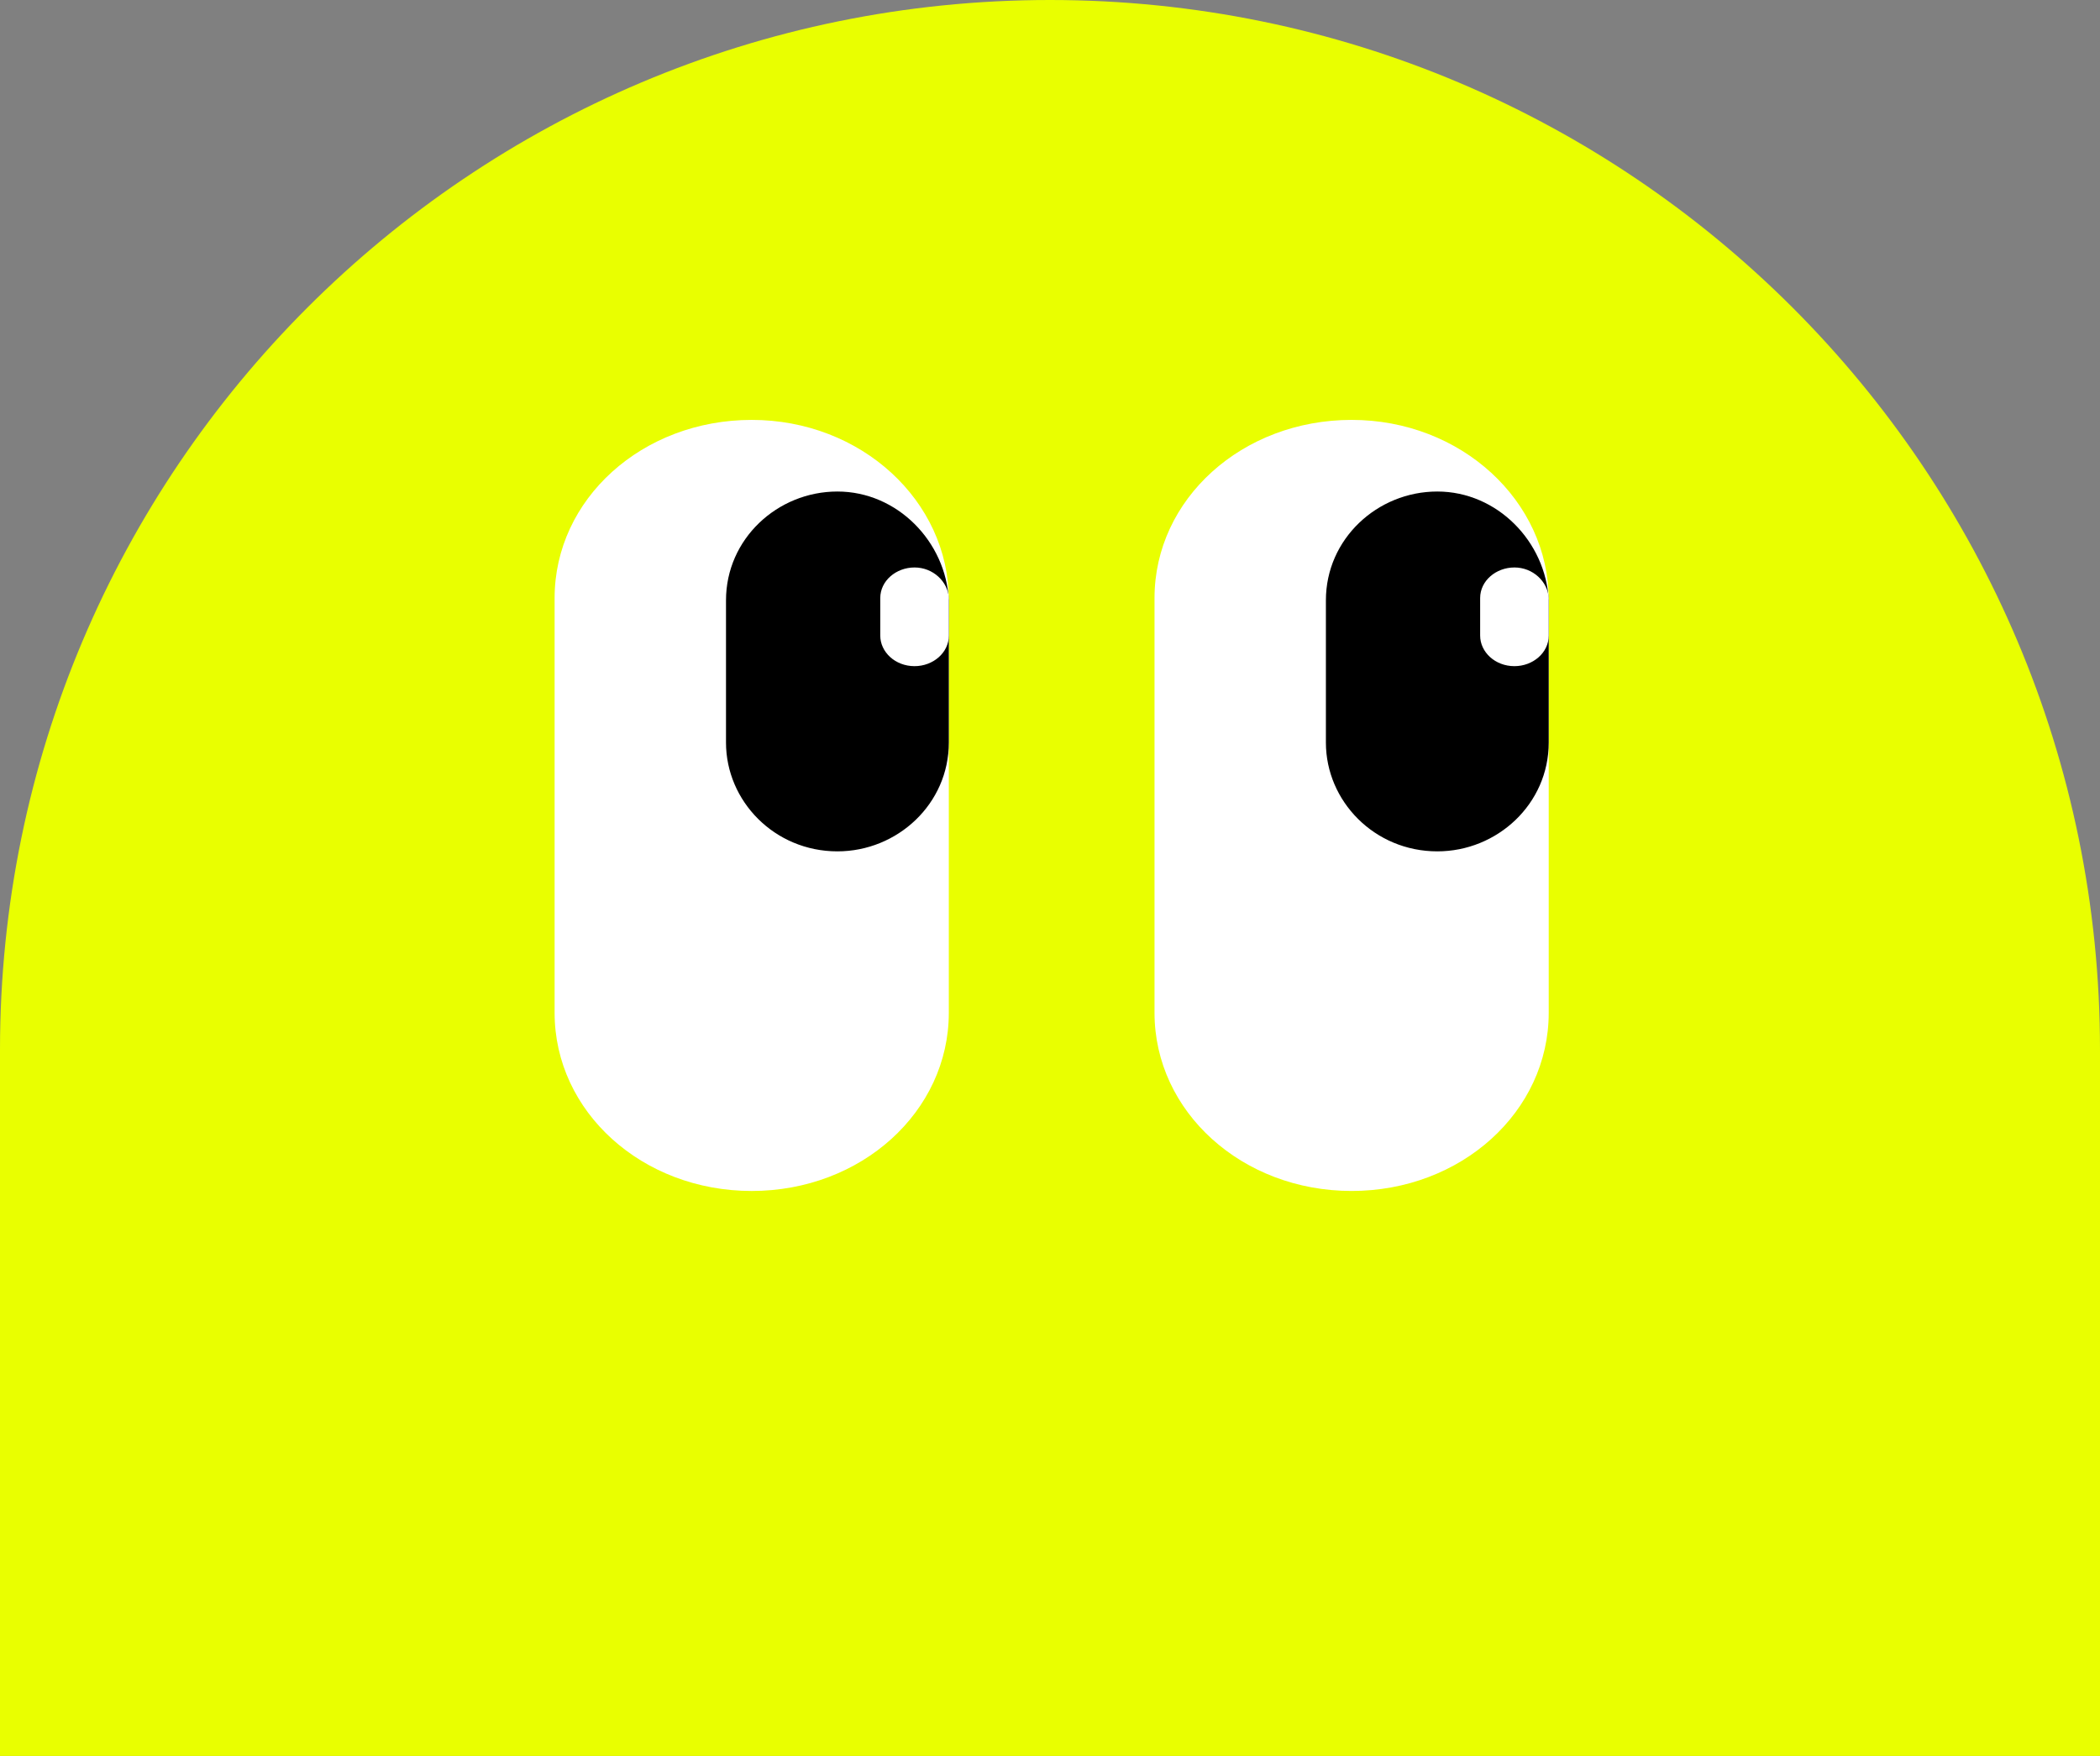
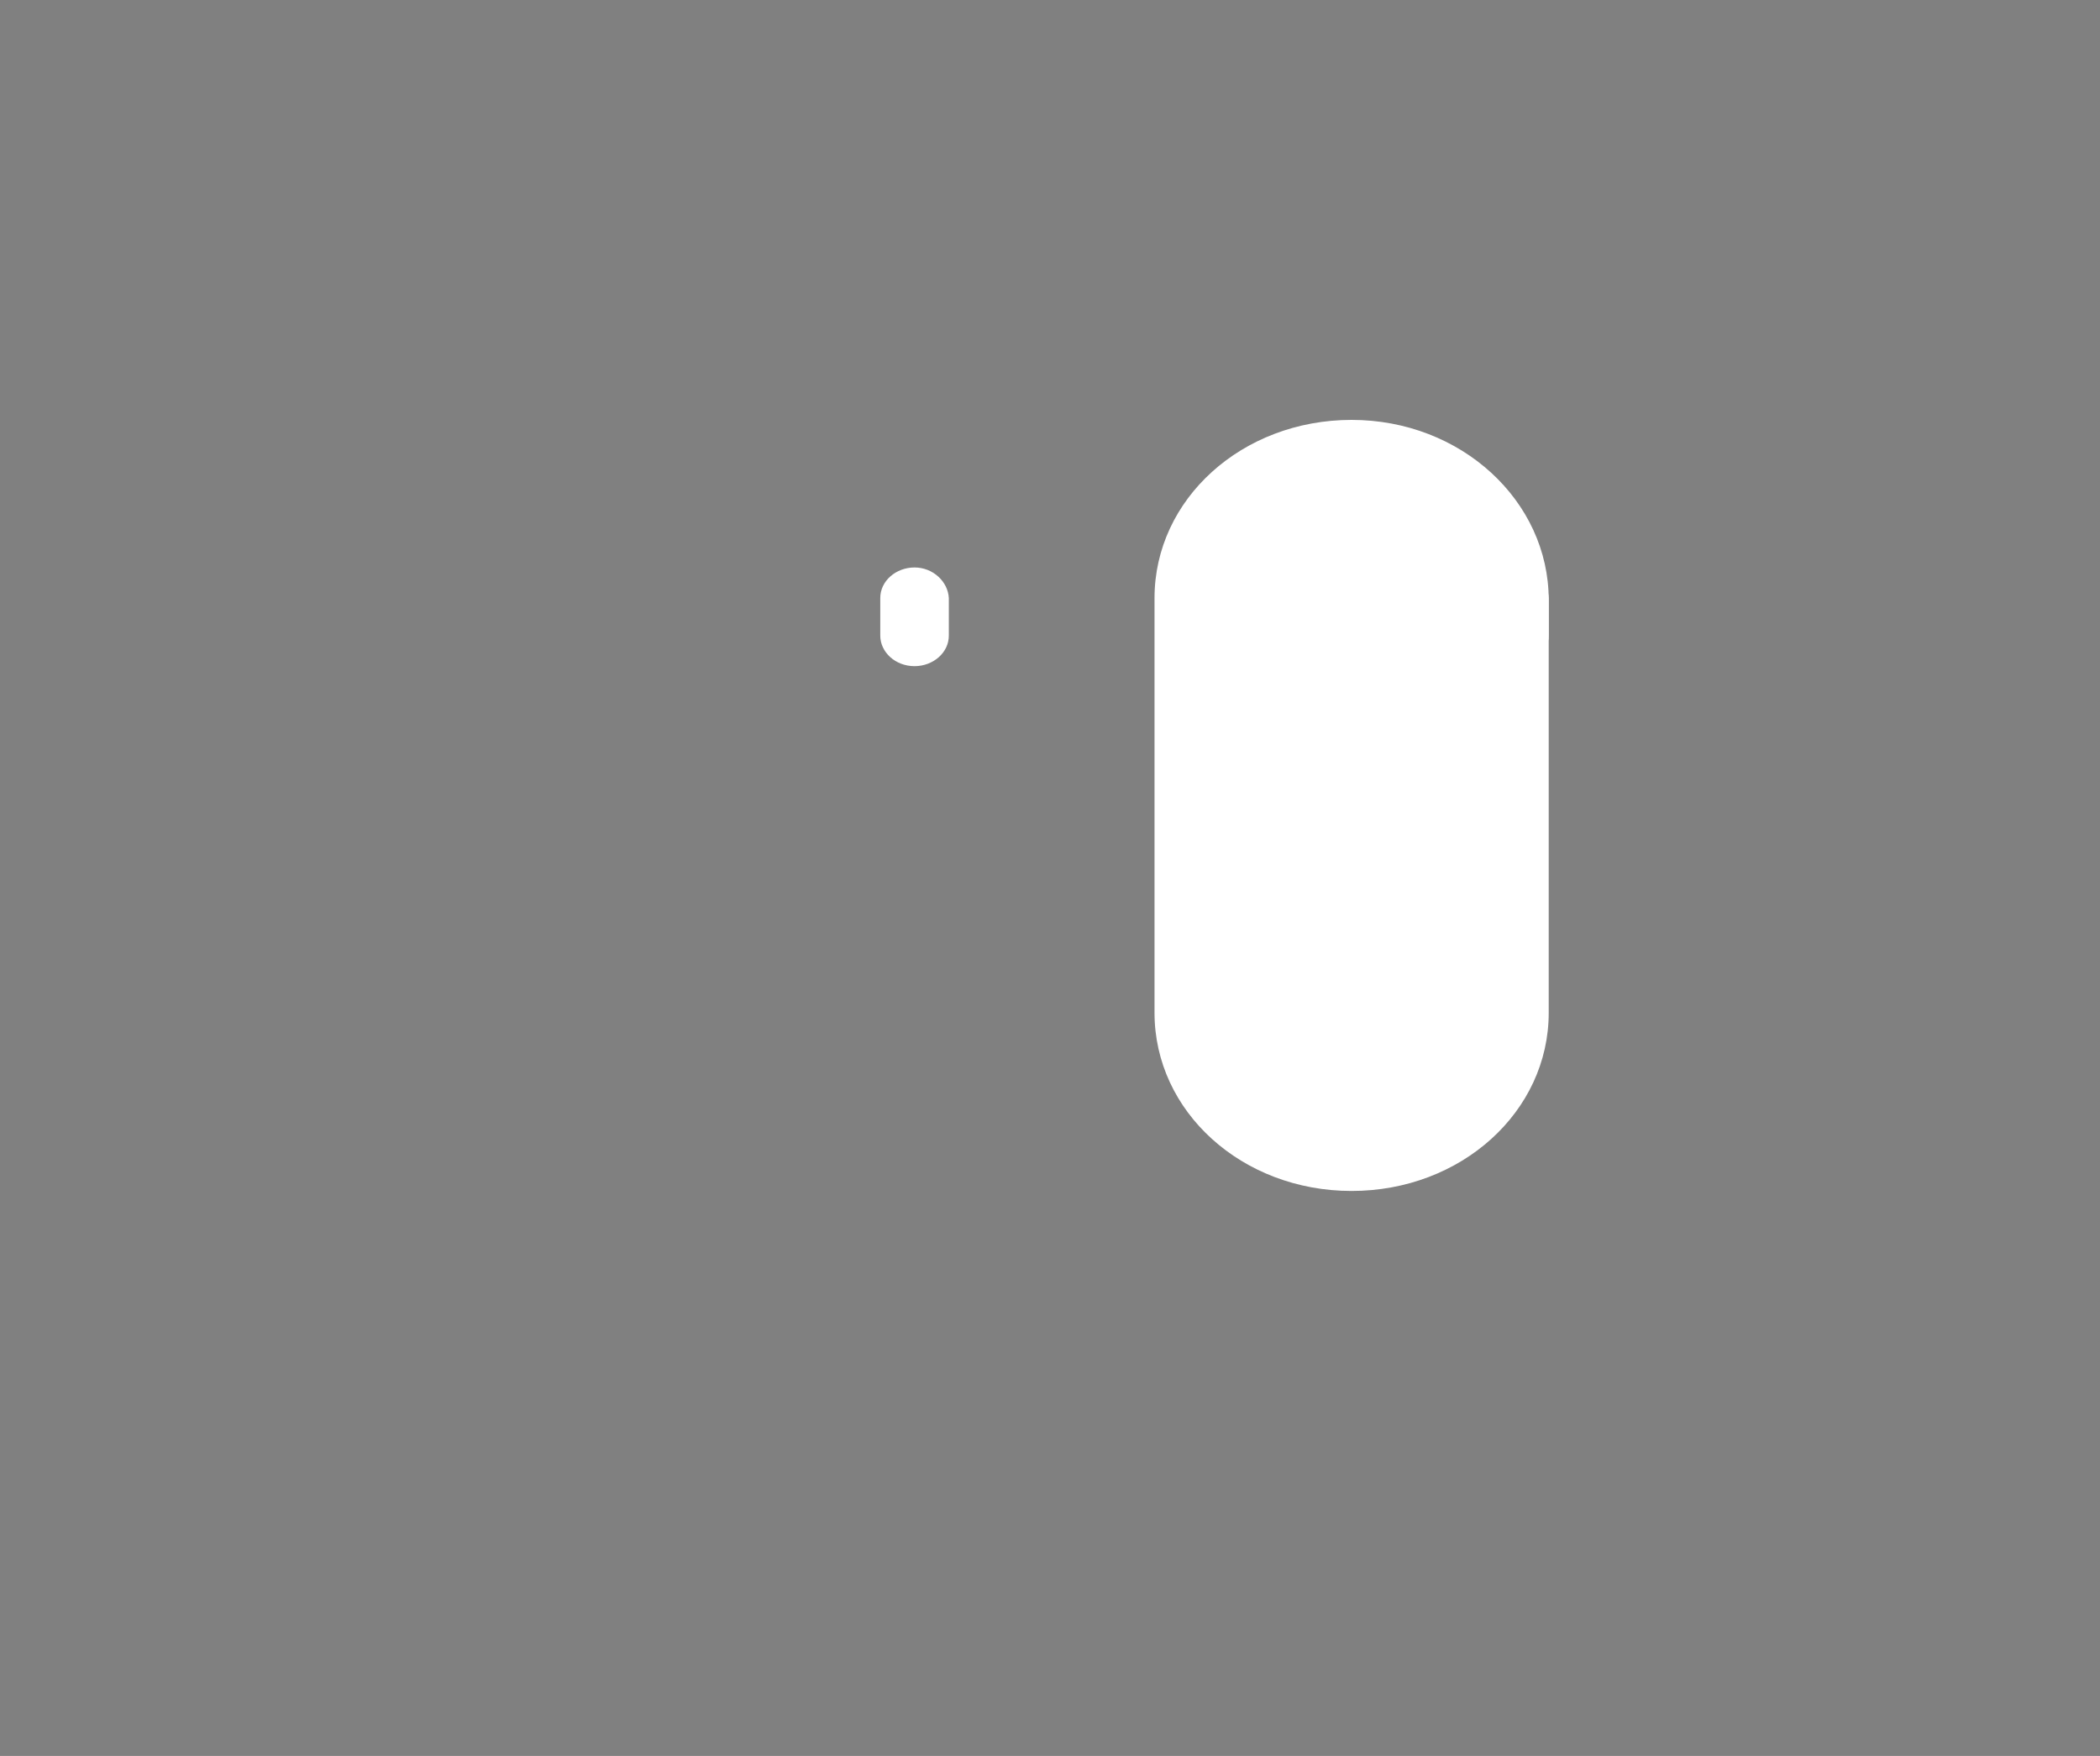
<svg xmlns="http://www.w3.org/2000/svg" width="275" height="230" viewBox="0 0 275 230" fill="none">
  <rect x="0" y="0" width="275" height="230" fill="#808080" stroke="none" />
-   <path d="M275 230L275 137.5C275 61.561 213.439 2.24448e-05 137.5 1.24866e-05C61.561 2.52841e-06 5.26057e-05 61.561 1.21299e-05 137.5L-3.05176e-05 230L275 230Z" fill="#E9FF00" />
  <path d="M176.997 55C162.658 55 151.187 65.373 151.187 78.339L151.187 132.66C151.187 145.626 162.658 155.999 176.997 155.999C191.337 155.999 202.808 145.626 202.808 132.66L202.808 78.575C202.808 65.609 191.337 55 176.997 55Z" fill="white" />
-   <path d="M98.438 55.001C84.098 55.001 72.627 65.374 72.627 78.34L72.627 132.661C72.627 145.627 84.098 156 98.438 156C112.777 156 124.249 145.627 124.249 132.661L124.249 78.576C124.249 65.61 112.777 55.001 98.438 55.001Z" fill="white" />
-   <path d="M188.219 64.382C180.364 64.382 173.63 70.593 173.63 78.631L173.63 97.265C173.63 104.938 179.99 111.515 188.219 111.515C196.075 111.515 202.808 105.303 202.808 97.265L202.808 78.631C202.434 70.958 196.075 64.382 188.219 64.382Z" fill="black" />
-   <path d="M109.661 64.382C101.806 64.382 95.072 70.593 95.072 78.631L95.072 97.265C95.072 104.938 101.431 111.515 109.661 111.515C117.516 111.515 124.25 105.303 124.25 97.265L124.25 78.631C123.876 70.958 117.516 64.382 109.661 64.382Z" fill="black" />
  <path d="M198.318 74.33C195.901 74.33 193.829 76.076 193.829 78.335L193.829 83.252C193.829 85.408 195.786 87.257 198.318 87.257C200.735 87.257 202.807 85.511 202.807 83.252L202.807 78.335C202.692 76.179 200.735 74.33 198.318 74.33Z" fill="white" />
  <path d="M119.762 74.33C117.345 74.33 115.273 76.076 115.273 78.335L115.273 83.252C115.273 85.408 117.23 87.257 119.762 87.257C122.179 87.257 124.251 85.511 124.251 83.252L124.251 78.335C124.136 76.179 122.179 74.33 119.762 74.33Z" fill="white" />
</svg>